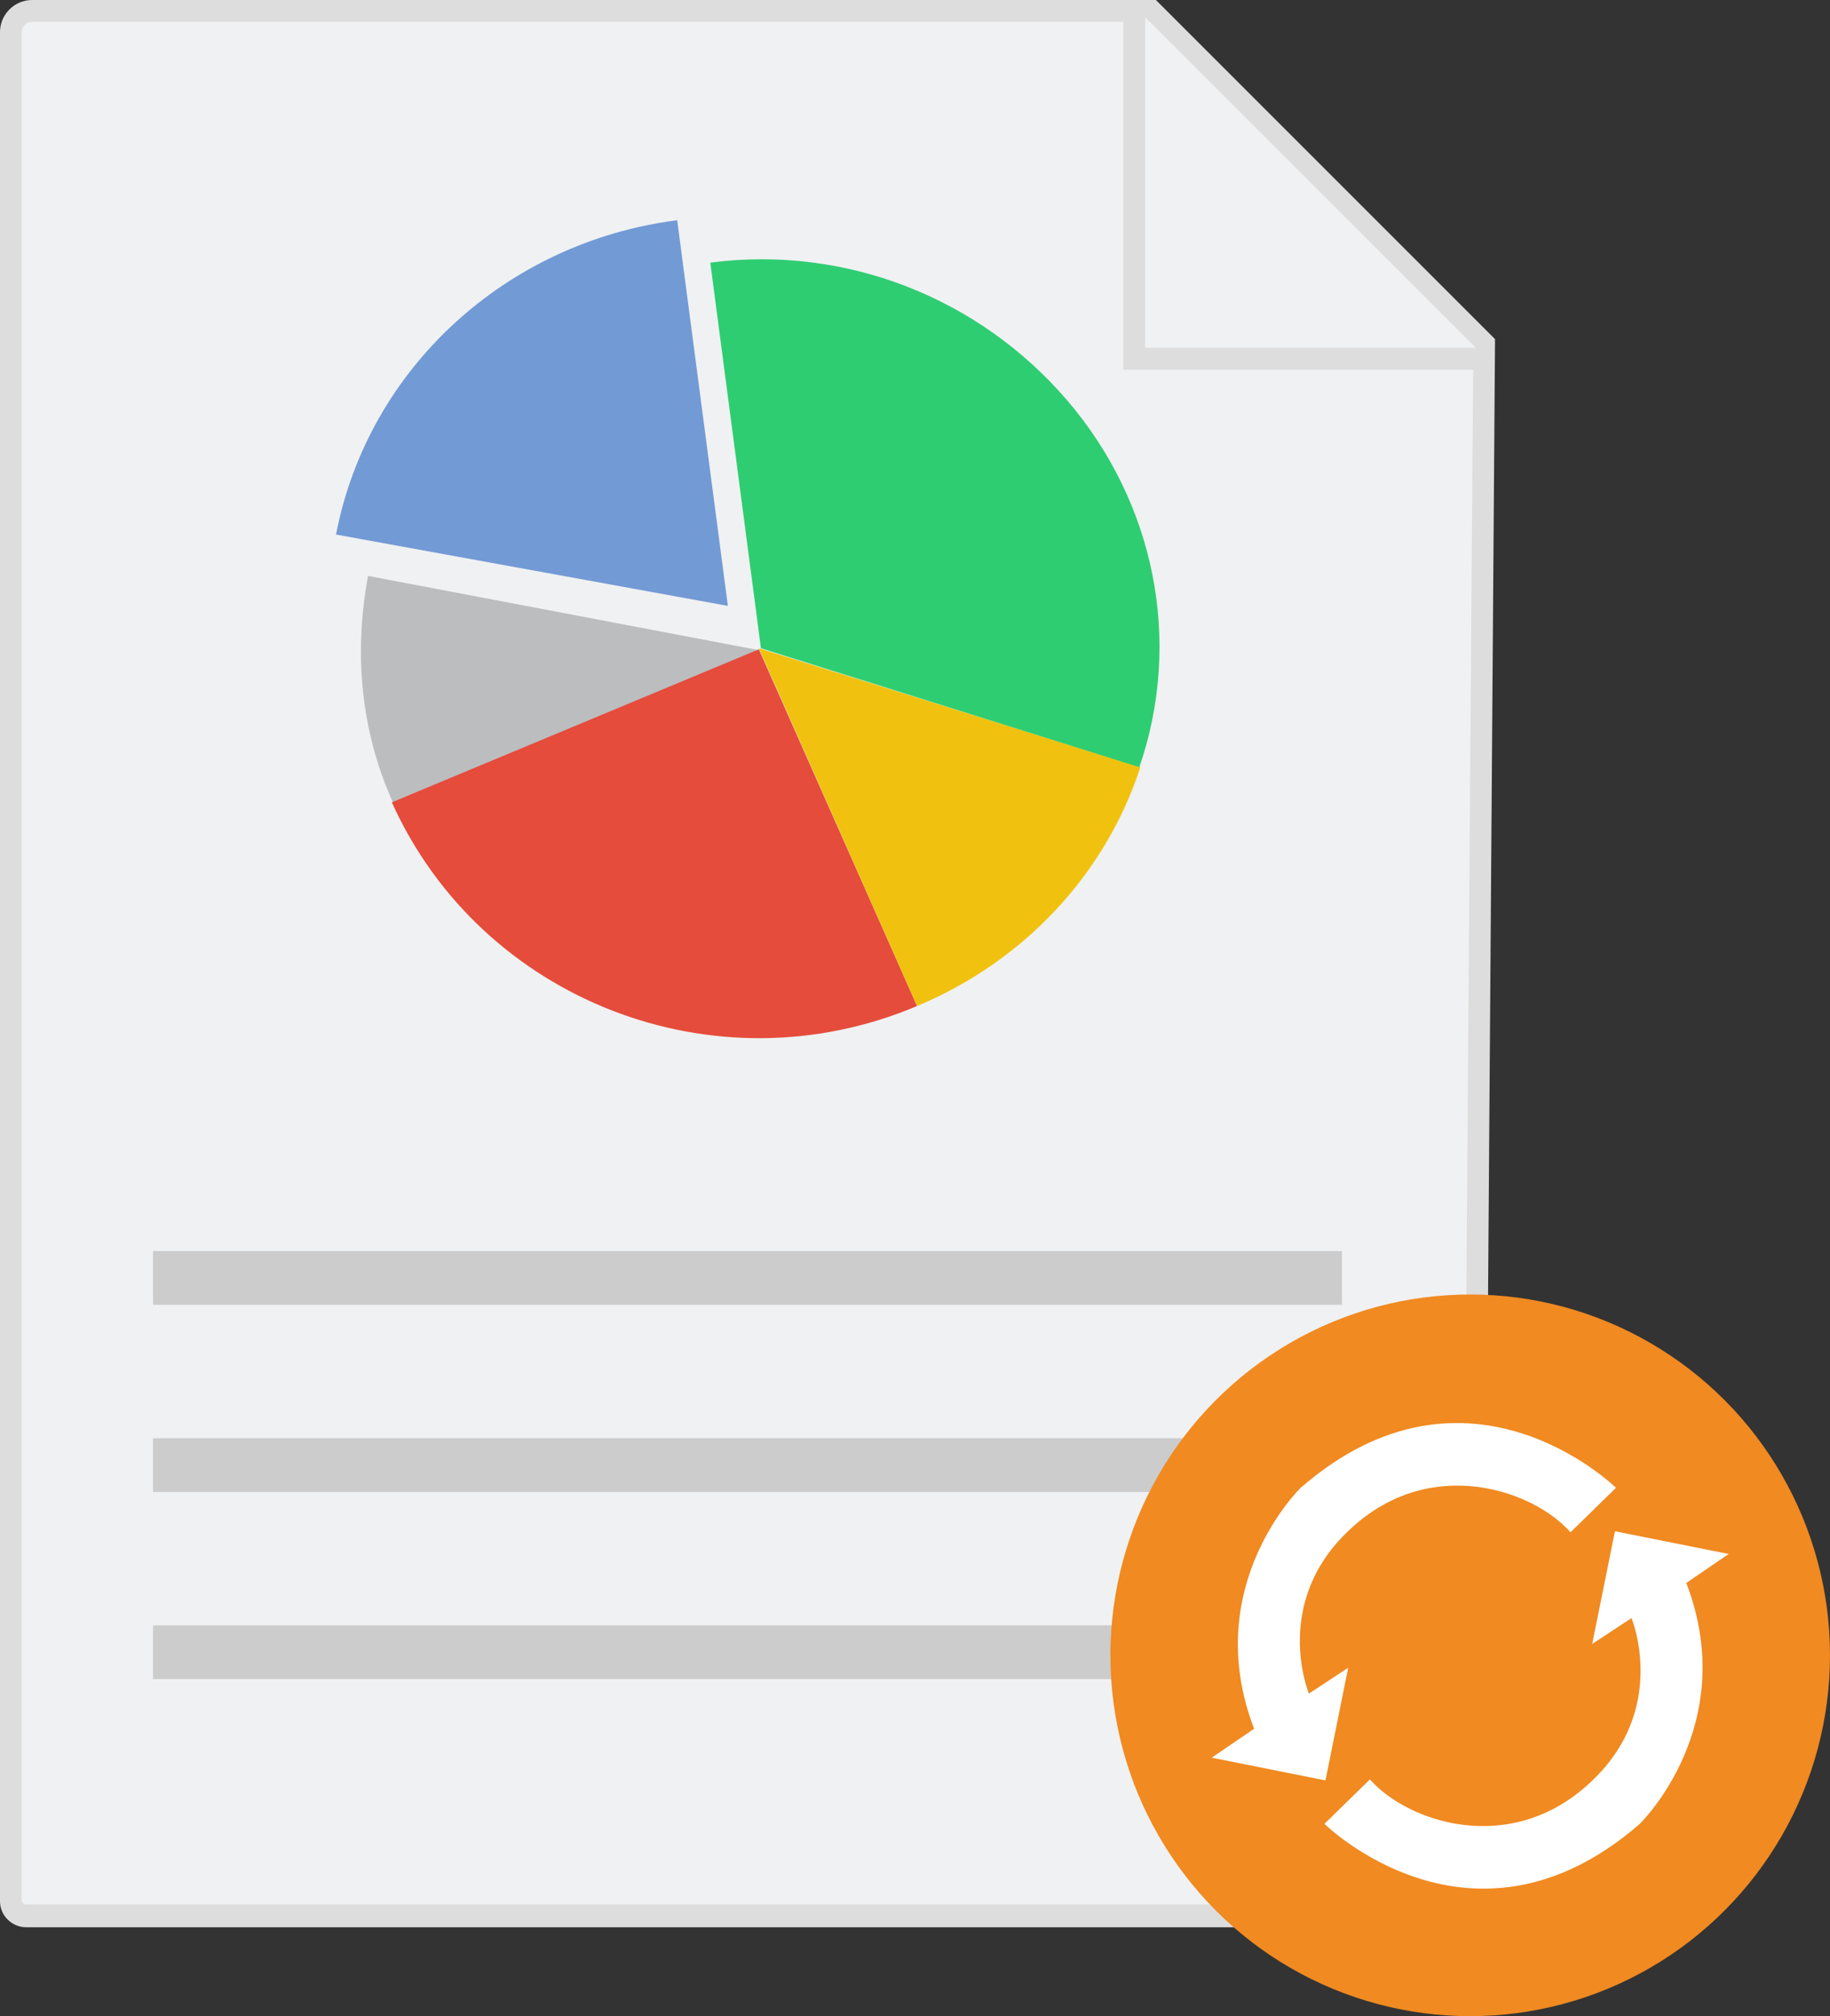
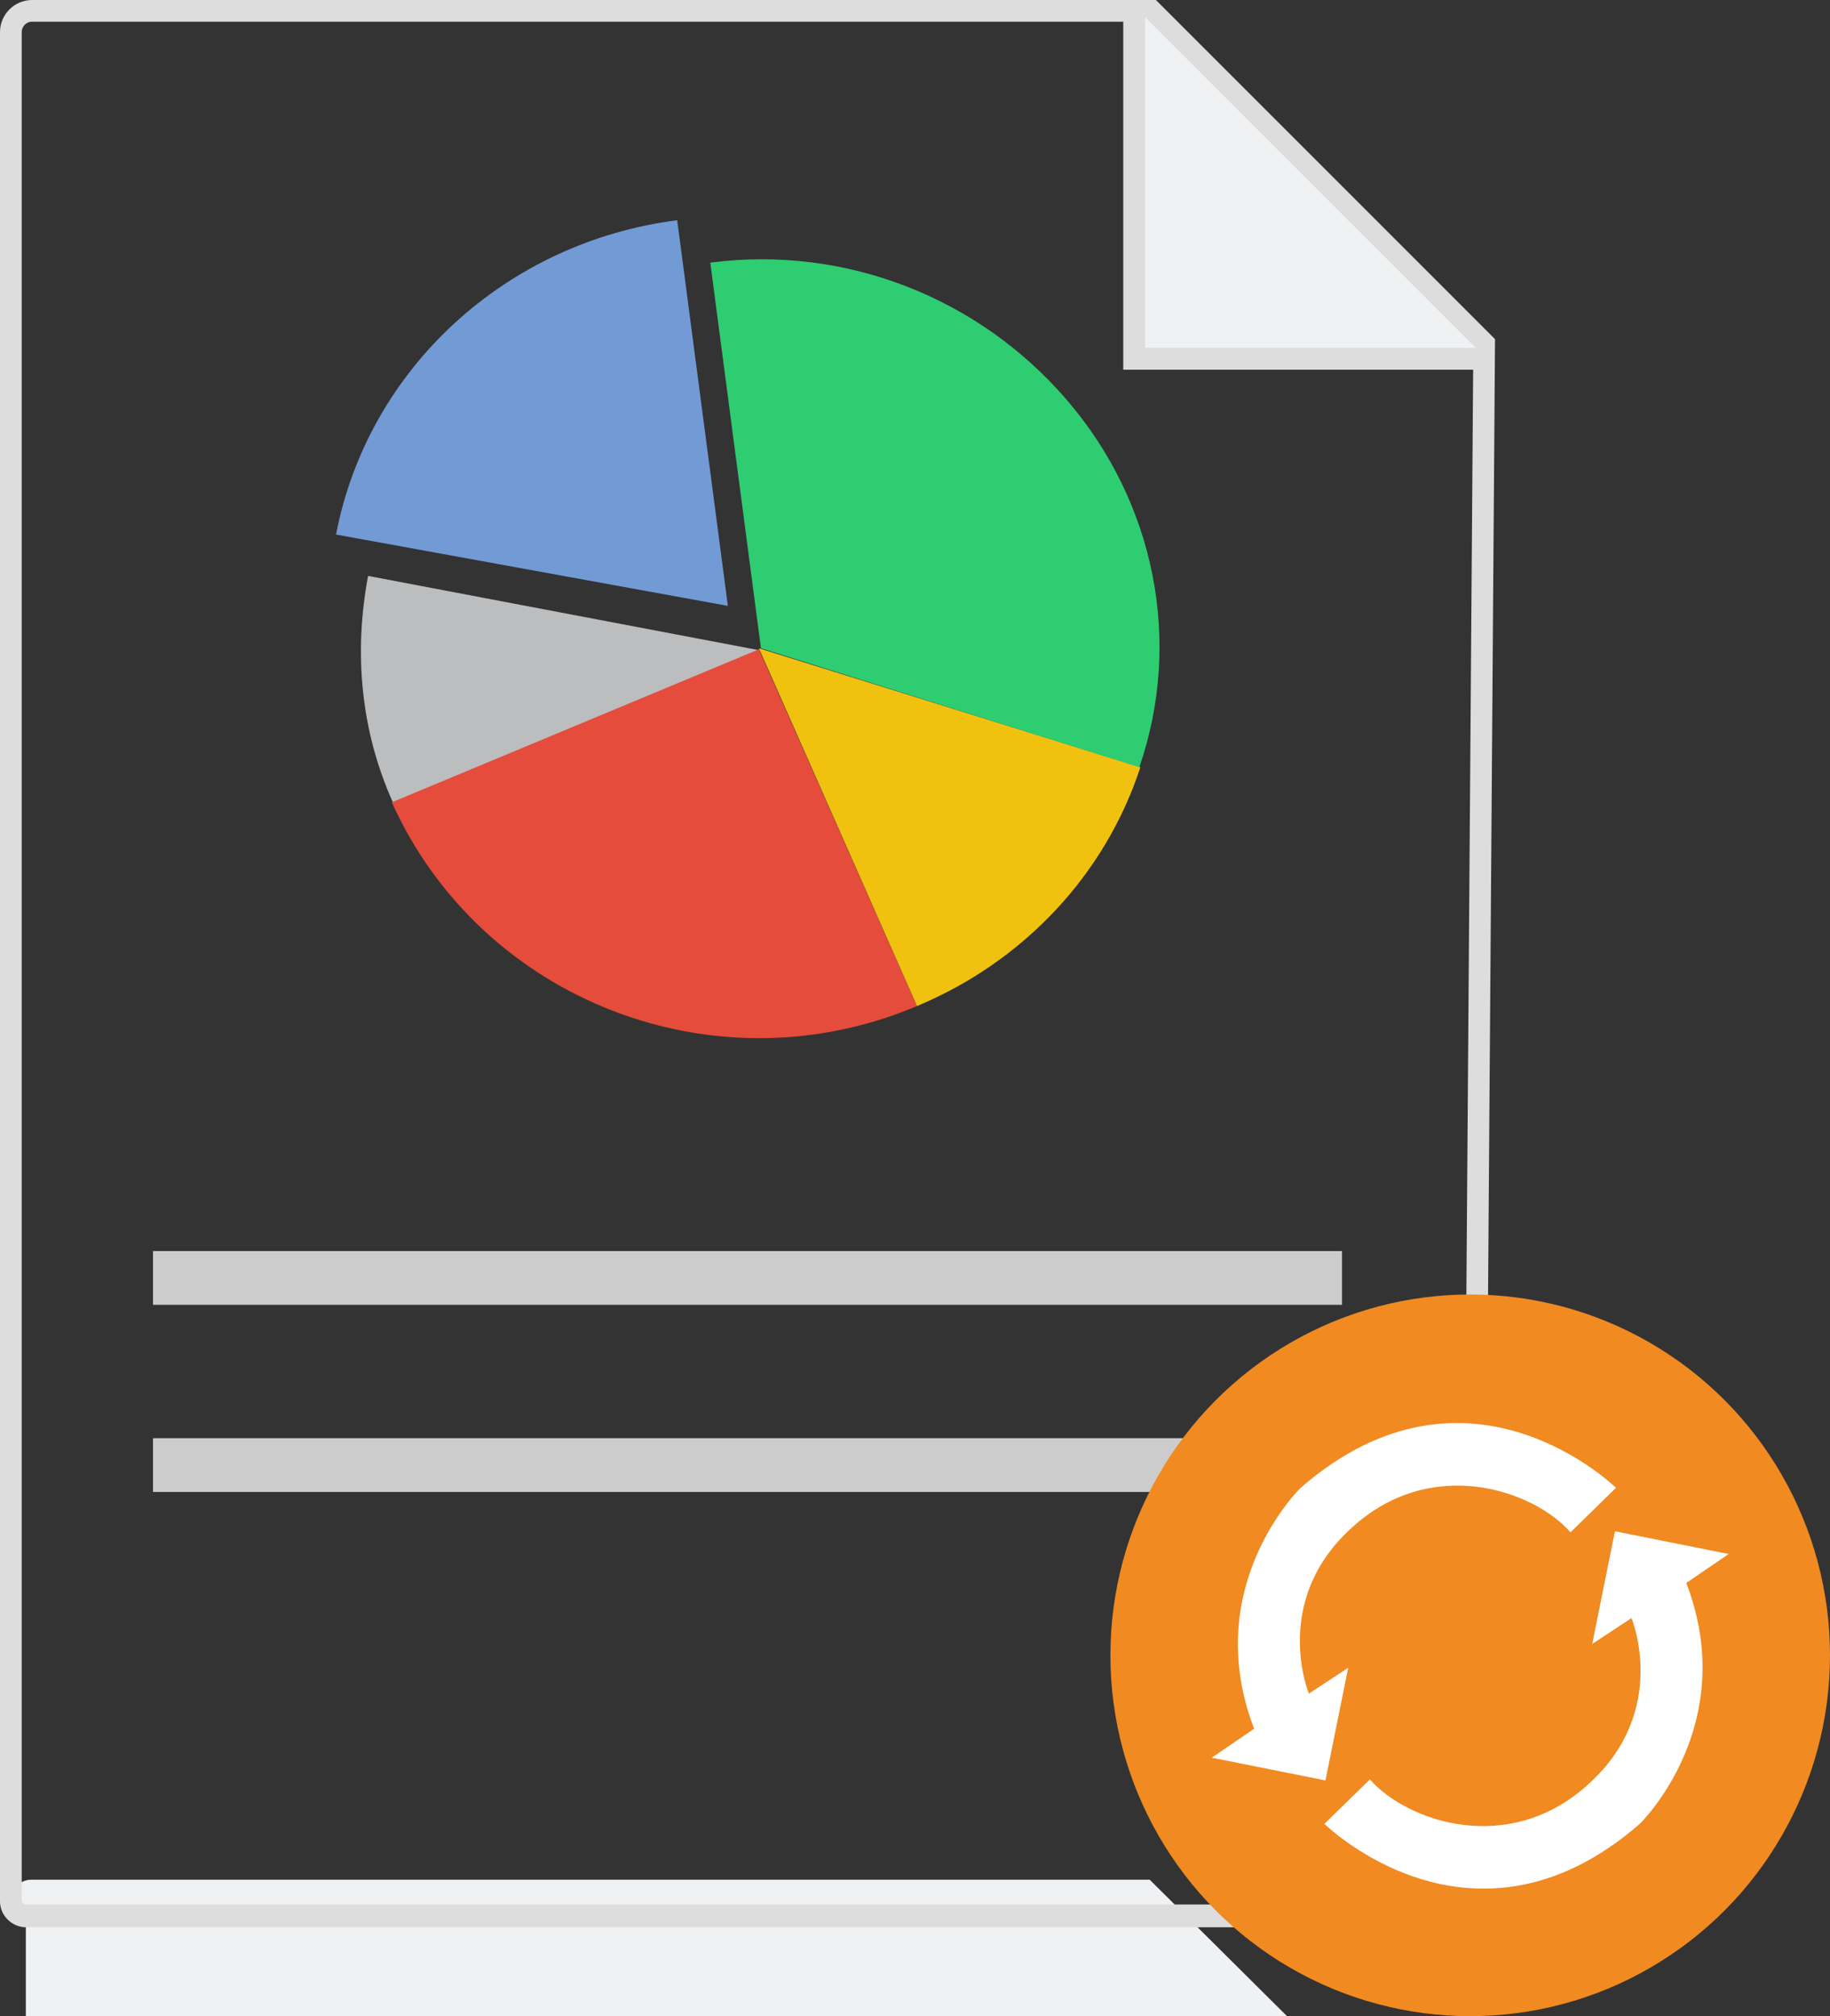
<svg xmlns="http://www.w3.org/2000/svg" version="1.1" id="Layer_1" x="0px" y="0px" width="177px" height="195px" viewBox="0 0 177 195" style="enable-background:new 0 0 177 195;" xml:space="preserve">
  <rect x="0" y="0" width="177" height="195" fill="#333333" stroke="none" />
  <style type="text/css">
	.st0{fill:#F0F1F2;}
	.st1{fill:#DDDDDD;}
	.st2{fill:#F0F1F2;stroke:#DDDDDD;stroke-width:2.115;stroke-miterlimit:10;}
	.st3{fill:#CCCCCC;}
	.st4{fill:#BBBDBF;}
	.st5{fill:#E54C3B;}
	.st6{fill:#F0C20F;}
	.st7{fill:#2ECD72;}
	.st8{fill:#729AD5;}
	.st9{fill:#F08A21;}
	.st10{fill:#FFFFFF;}
</style>
  <g>
    <g>
      <g>
-         <path class="st0" d="M2.5,185.3c-0.7,0-1.5-0.6-1.5-1.5V3.1c0-1.1,1-2,2-2h108.2l32.2,32l-1.1,150.6c0,0.8-0.6,1.5-1.5,1.5H2.5     V185.3z" />
+         <path class="st0" d="M2.5,185.3c-0.7,0-1.5-0.6-1.5-1.5c0-1.1,1-2,2-2h108.2l32.2,32l-1.1,150.6c0,0.8-0.6,1.5-1.5,1.5H2.5     V185.3z" />
        <path class="st1" d="M110.9,2.1l31.6,31.5l-1.1,150.2c0,0.2-0.2,0.4-0.4,0.4H2.5c-0.2,0-0.4-0.2-0.4-0.4V3.1c0-0.5,0.4-1,1-1     H110.9 M111.8,0H3.1C1.4,0,0,1.4,0,3.1v180.8c0,1.4,1.2,2.5,2.5,2.5h138.5c1.4,0,2.5-1.2,2.5-2.5l1.1-151.1L111.8,0L111.8,0z" />
      </g>
      <polyline class="st2" points="143.8,34.7 109.7,34.7 109.7,0.6   " />
      <rect x="14.8" y="121" class="st3" width="115" height="5.2" />
      <rect x="14.8" y="139.1" class="st3" width="115" height="5.2" />
-       <rect x="14.8" y="157.2" class="st3" width="115" height="5.2" />
      <g>
        <path class="st4" d="M38,77.6c-3.1-6.9-3.8-14.4-2.4-21.9l37.9,7.2L38,77.6z" />
        <path class="st5" d="M88.7,97.3c-19.6,8.3-42.2-0.6-50.8-19.7l35.5-14.8L88.7,97.3z" />
        <path class="st6" d="M110.3,74.2C106.9,84.6,99,93,88.7,97.3L73.4,62.7L110.3,74.2z" />
        <path class="st7" d="M68.7,25.4c13.1-1.7,26,3.4,34.5,13.3s11.2,23.3,7,35.5L73.6,62.7L68.7,25.4z" />
        <path class="st8" d="M32.5,51.7c3.1-16.1,16.5-28.3,33-30.4l4.9,37.3L32.5,51.7z" />
      </g>
    </g>
    <ellipse class="st9" cx="142.2" cy="160.1" rx="34.8" ry="34.9" />
    <g>
      <path class="st10" d="M151.9,148.2l4.4-4.3c0,0-14.3-14.1-30.5,0c0,0-9.8,9.5-4.5,23.3l-4.1,2.8l11,2.2l2.2-10.9l-3.8,2.5    c0,0-3.7-8.9,4.1-16C138.4,140.7,148.3,144.1,151.9,148.2z" />
      <path class="st10" d="M132.5,172.1l-4.4,4.3c0,0,14.3,14.1,30.5,0c0,0,9.8-9.5,4.5-23.3l4.1-2.8l-11-2.2L154,159l3.8-2.5    c0,0,3.7,8.9-4.1,16C146,179.6,136.1,176.2,132.5,172.1z" />
    </g>
  </g>
  <g>
</g>
  <g>
</g>
  <g>
</g>
  <g>
</g>
  <g>
</g>
  <g>
</g>
</svg>